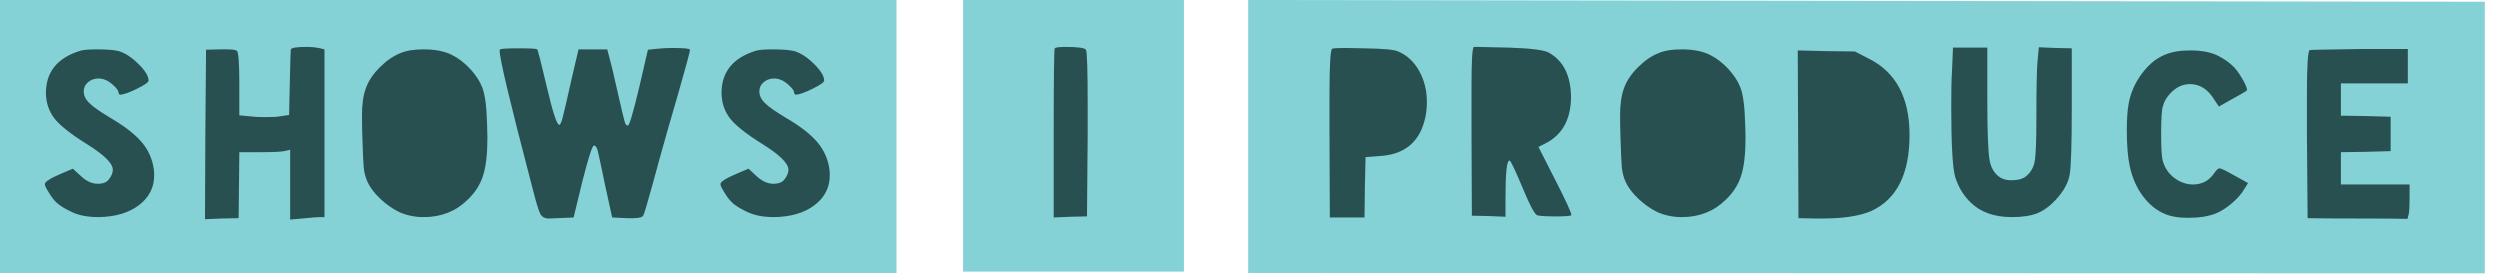
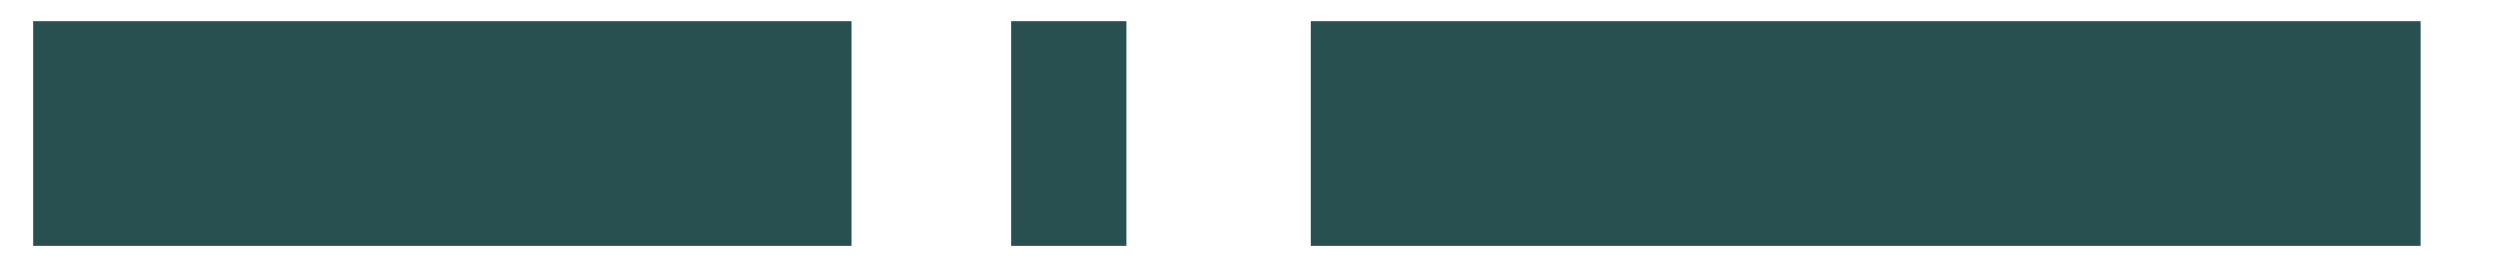
<svg xmlns="http://www.w3.org/2000/svg" xmlns:ns1="http://www.serif.com/" width="100%" height="100%" viewBox="0 0 535 59" version="1.1" xml:space="preserve" style="fill-rule:evenodd;clip-rule:evenodd;stroke-linejoin:round;stroke-miterlimit:2;">
  <g id="Shows-I-Produce" ns1:id="Shows I Produce">
    <path d="M518.011,4.531l-237.501,-0l0,48.086l237.501,0l-0,-48.086Zm-276.961,-0l-24.664,-0l0,48.086l24.664,0l-0,-48.086Zm-58.826,-0l-175.125,-0l-0,48.086l175.125,0l0,-48.086Z" style="fill:#295051;" />
-     <path id="Shows-I-Produce1" ns1:id="Shows I Produce" d="M531.75,58.5l-264.638,-0.075l0,-58.425l264.638,0.375l-0,58.125Zm-339.902,-58.5l-0,58.425l-194.598,-0l0,-58.425l194.598,0Zm14.248,58.125l-0,-58.125l47.268,0l0,58.125l-47.268,-0Zm-137.556,-47.787c-0.9,-0.2 -1.875,-0.3 -2.925,-0.3c-2.099,-0 -3.224,0.175 -3.374,0.526c-0.05,0.1 -0.125,2.528 -0.225,7.284l-0.15,6.759l-2.1,0.3c-0.4,0.1 -1.3,0.15 -2.699,0.15c-1.25,0 -2.125,-0.025 -2.625,-0.075l-3.225,-0.3l0,-6.684c0,-4.456 -0.175,-6.834 -0.524,-7.134c-0.25,-0.2 -1.025,-0.3 -2.325,-0.3l-1.275,-0l-3,0.075l-0.15,18.173l-0.075,18.098l3.6,-0.15l3.599,-0.075c0,-1.552 0.025,-3.905 0.075,-7.059c0.05,-3.154 0.075,-5.507 0.075,-7.059l4.575,-0c2.899,-0 4.699,-0.1 5.399,-0.301l0.9,-0.225l-0,14.944l2.625,-0.225c1.899,-0.2 3.124,-0.3 3.674,-0.3l1.05,-0l-0,-35.896l-0.9,-0.226Zm446.737,7.51l0,-7.36l-10.123,0c-7.099,0.101 -10.724,0.176 -10.874,0.226c-0.4,0.15 -0.6,3.404 -0.6,9.762l0,8.336l0.15,17.873c2.35,0.05 5.899,0.075 10.649,0.075c4.749,-0 8.324,0.025 10.723,0.075l0.225,-0.826c0.15,-0.551 0.225,-1.802 0.225,-3.755l0,-2.778l-14.698,-0l0,-6.909l5.325,-0.075l5.324,-0.151l-0,-7.359l-5.324,-0.15l-5.325,-0.075l0,-6.909l14.323,-0Zm-398.219,0.901c-1.25,-5.307 -1.95,-8.035 -2.1,-8.185c-0.149,-0.151 -1.449,-0.226 -3.899,-0.226c-2.4,0 -3.749,0.075 -4.049,0.226c-0.05,-0 -0.075,0.125 -0.075,0.375c-0,1.652 2.174,10.789 6.524,27.41c0.15,0.501 0.325,1.177 0.525,2.028c0.75,2.954 1.299,4.756 1.649,5.407c0.35,0.651 0.975,0.976 1.875,0.976c0.15,-0 0.438,-0.013 0.863,-0.038c0.424,-0.025 0.762,-0.037 1.012,-0.037l3.374,-0.15l1.875,-7.735c1.3,-5.107 2.125,-7.66 2.475,-7.66c0.3,-0 0.55,0.3 0.75,0.901c0.05,0.15 0.15,0.576 0.3,1.277c0.15,0.701 0.362,1.689 0.637,2.966c0.275,1.277 0.512,2.416 0.712,3.417l1.5,6.834l3.15,0.15l1.35,-0c1.249,-0 1.974,-0.2 2.174,-0.601c0.2,-0.35 0.925,-2.804 2.175,-7.359c0.3,-1.102 0.712,-2.616 1.237,-4.544c0.525,-1.927 1.163,-4.193 1.913,-6.796c0.749,-2.603 1.324,-4.581 1.724,-5.932c1.95,-6.759 2.925,-10.364 2.925,-10.814c-0,-0.251 -1.275,-0.376 -3.825,-0.376c-0.999,0 -1.999,0.05 -2.999,0.15l-2.175,0.226l-1.875,8.11c-1.299,5.407 -2.099,8.11 -2.399,8.11l-0.075,0c-0.25,0 -0.463,-0.287 -0.638,-0.863c-0.175,-0.576 -0.687,-2.741 -1.537,-6.496c-0.8,-3.605 -1.4,-6.108 -1.8,-7.51l-0.375,-1.426l-6.149,-0l-1.425,6.082c-0.949,4.256 -1.574,6.959 -1.874,8.111c-0.3,1.301 -0.575,1.952 -0.825,1.952c-0.5,0 -1.375,-2.653 -2.625,-7.96Zm282.811,-6.233l-2.925,-1.502l-6.149,-0.075l-6.074,-0.15c-0,3.955 0.025,9.925 0.075,17.91c0.05,7.986 0.075,13.981 0.075,17.986l3.674,0.075l1.425,-0c4.449,-0 7.924,-0.526 10.423,-1.577c5.5,-2.503 8.249,-7.935 8.249,-16.296c0,-8.01 -2.924,-13.467 -8.773,-16.371Zm74.914,-0.526c-1.55,-0.801 -3.575,-1.201 -6.074,-1.201c-2.25,-0 -4.1,0.325 -5.549,0.976c-1.8,0.751 -3.425,2.115 -4.875,4.093c-1.449,1.977 -2.374,4.118 -2.774,6.421c-0.25,1.501 -0.375,3.329 -0.375,5.482c-0,3.204 0.2,5.757 0.6,7.659c0.55,2.704 1.599,5.019 3.149,6.947c1.55,1.927 3.375,3.191 5.474,3.792c1.1,0.301 2.4,0.451 3.9,0.451c2.35,-0 4.299,-0.301 5.849,-0.901c1.15,-0.451 2.325,-1.189 3.525,-2.216c1.199,-1.026 2.099,-2.065 2.699,-3.116l0.75,-1.202l-2.849,-1.577c-1.85,-1.051 -2.925,-1.577 -3.225,-1.577c-0.3,0 -0.675,0.326 -1.125,0.976c-1.1,1.653 -2.625,2.479 -4.574,2.479c-1.4,-0 -2.712,-0.451 -3.937,-1.352c-1.225,-0.901 -2.062,-2.103 -2.512,-3.605c-0.25,-0.751 -0.375,-2.728 -0.375,-5.932c-0,-3.154 0.125,-5.107 0.375,-5.858c0.25,-1.001 0.8,-1.94 1.649,-2.816c0.85,-0.876 1.725,-1.439 2.625,-1.69c0.5,-0.15 1,-0.225 1.5,-0.225c2.15,0 3.899,1.127 5.249,3.379l0.975,1.427l2.775,-1.577c1.399,-0.751 2.449,-1.352 3.149,-1.802c0.05,-0.05 0.075,-0.125 0.075,-0.225c0,-0.451 -0.375,-1.302 -1.125,-2.554c-0.75,-1.251 -1.425,-2.127 -2.024,-2.628c-0.8,-0.751 -1.775,-1.427 -2.925,-2.028Zm-242.391,-1.351c-0.3,-0.401 -1.75,-0.601 -4.349,-0.601c-1.35,-0 -2.125,0.1 -2.325,0.3c-0.15,0.15 -0.225,6.208 -0.225,18.174l-0,18.023l3.599,-0.151l3.525,-0.075l0.15,-17.572l-0,-5.858c-0,-7.81 -0.125,-11.89 -0.375,-12.24Zm66.816,0.375c-0.8,-0.4 -3.275,-0.626 -7.424,-0.676c-0.45,0 -1.1,-0.012 -1.95,-0.037c-0.85,-0.025 -1.45,-0.038 -1.8,-0.038c-1.65,0 -2.624,0.05 -2.924,0.15c-0.4,0.151 -0.6,3.43 -0.6,9.838l-0,8.336l0.075,17.948l7.424,-0l0.075,-6.459l0.15,-6.458l2.999,-0.225c5.149,-0.301 8.349,-2.804 9.599,-7.51c0.35,-1.251 0.525,-2.603 0.525,-4.055c-0,-2.453 -0.55,-4.669 -1.65,-6.646c-1.1,-1.978 -2.6,-3.367 -4.499,-4.168Zm-273.787,-0.075c-1,-0.25 -2.55,-0.375 -4.649,-0.375c-1.8,-0 -3,0.1 -3.6,0.3c-4.899,1.502 -7.349,4.531 -7.349,9.087c0.05,2.102 0.663,3.905 1.837,5.407c1.175,1.501 3.487,3.329 6.937,5.482c3.699,2.302 5.549,4.13 5.549,5.482c0,0.65 -0.275,1.326 -0.825,2.027c-0.45,0.651 -1.249,0.976 -2.399,0.976c-1.2,0 -2.375,-0.525 -3.525,-1.577l-1.8,-1.652l-2.474,1.052c-2.35,1.001 -3.525,1.752 -3.525,2.253c0,0.3 0.225,0.801 0.675,1.501c0.65,1.152 1.325,2.028 2.025,2.629c0.7,0.601 1.75,1.226 3.149,1.877c1.5,0.701 3.375,1.052 5.625,1.052c3.599,-0.051 6.486,-0.902 8.661,-2.554c2.175,-1.652 3.262,-3.78 3.262,-6.383c-0,-0.551 -0.025,-0.976 -0.075,-1.277c-0.3,-2.202 -1.162,-4.142 -2.587,-5.819c-1.425,-1.678 -3.587,-3.367 -6.487,-5.069c-2.349,-1.402 -3.899,-2.479 -4.649,-3.23c-0.85,-0.801 -1.275,-1.652 -1.275,-2.553c0,-0.801 0.313,-1.464 0.937,-1.99c0.625,-0.526 1.363,-0.788 2.213,-0.788c1,-0 1.974,0.4 2.924,1.201c0.9,0.801 1.35,1.377 1.35,1.727c0,0.15 0.05,0.288 0.15,0.413c0.1,0.125 0.225,0.163 0.375,0.113c0.7,-0.05 1.862,-0.476 3.487,-1.277c1.625,-0.801 2.437,-1.376 2.437,-1.727c0,-0.951 -0.725,-2.14 -2.175,-3.567c-1.449,-1.427 -2.849,-2.34 -4.199,-2.741Zm71.315,0.826c-1.55,-0.801 -3.599,-1.201 -6.149,-1.201c-2.05,-0 -3.7,0.275 -4.949,0.826c-1.5,0.6 -2.962,1.614 -4.387,3.041c-1.425,1.427 -2.412,2.916 -2.962,4.468c-0.55,1.502 -0.825,3.405 -0.825,5.708c-0,1.702 0.025,3.179 0.075,4.43c0.1,3.555 0.2,5.833 0.3,6.834c0.1,1.001 0.35,1.978 0.75,2.929c0.55,1.251 1.474,2.49 2.774,3.717c1.3,1.227 2.675,2.19 4.125,2.891c1.599,0.701 3.324,1.052 5.174,1.052c3.749,-0 6.874,-1.227 9.374,-3.68c1.599,-1.502 2.712,-3.229 3.337,-5.182c0.625,-1.952 0.937,-4.681 0.937,-8.185c-0,-0.301 -0.013,-0.764 -0.038,-1.39c-0.025,-0.625 -0.037,-1.114 -0.037,-1.464c-0.1,-3.805 -0.45,-6.433 -1.05,-7.885c-0.5,-1.302 -1.35,-2.603 -2.55,-3.905c-1.199,-1.302 -2.499,-2.303 -3.899,-3.004Zm73.265,-0.826c-1,-0.25 -2.55,-0.375 -4.65,-0.375c-1.799,-0 -2.999,0.1 -3.599,0.3c-4.899,1.502 -7.349,4.531 -7.349,9.087c0.05,2.102 0.662,3.905 1.837,5.407c1.175,1.501 3.487,3.329 6.937,5.482c3.699,2.302 5.549,4.13 5.549,5.482c-0,0.65 -0.275,1.326 -0.825,2.027c-0.45,0.651 -1.25,0.976 -2.4,0.976c-1.199,0 -2.374,-0.525 -3.524,-1.577l-1.8,-1.652l-2.475,1.052c-2.349,1.001 -3.524,1.752 -3.524,2.253c-0,0.3 0.225,0.801 0.675,1.501c0.65,1.152 1.325,2.028 2.025,2.629c0.7,0.601 1.749,1.226 3.149,1.877c1.5,0.701 3.375,1.052 5.624,1.052c3.6,-0.051 6.487,-0.902 8.662,-2.554c2.174,-1.652 3.262,-3.78 3.262,-6.383c-0,-0.551 -0.025,-0.976 -0.075,-1.277c-0.3,-2.202 -1.163,-4.142 -2.587,-5.819c-1.425,-1.678 -3.587,-3.367 -6.487,-5.069c-2.35,-1.402 -3.899,-2.479 -4.649,-3.23c-0.85,-0.801 -1.275,-1.652 -1.275,-2.553c-0,-0.801 0.312,-1.464 0.937,-1.99c0.625,-0.526 1.362,-0.788 2.212,-0.788c1,-0 1.975,0.4 2.925,1.201c0.9,0.801 1.35,1.377 1.35,1.727c-0,0.15 0.05,0.288 0.15,0.413c0.1,0.125 0.225,0.163 0.375,0.113c0.7,-0.05 1.862,-0.476 3.487,-1.277c1.624,-0.801 2.437,-1.376 2.437,-1.727c-0,-0.951 -0.725,-2.14 -2.175,-3.567c-1.45,-1.427 -2.849,-2.34 -4.199,-2.741Zm255.289,10.514l-0,-11.265l-7.349,0l-0.225,5.332c-0.1,1.402 -0.15,3.78 -0.15,7.134c0,8.11 0.275,13.167 0.825,15.169c0.7,2.203 1.8,4.031 3.299,5.483c2.15,2.102 5.1,3.154 8.849,3.154c2.25,-0 4.062,-0.276 5.437,-0.826c1.375,-0.551 2.712,-1.527 4.012,-2.929c1.65,-1.803 2.625,-3.58 2.924,-5.332c0.3,-1.752 0.45,-6.408 0.45,-13.968l0,-13.067l-3.524,-0.075l-3.525,-0.15l-0.3,3.229c-0.15,1.802 -0.225,5.833 -0.225,12.091c0,4.806 -0.125,7.86 -0.374,9.161c-0.25,1.302 -0.875,2.353 -1.875,3.154c-0.7,0.551 -1.725,0.826 -3.075,0.826c-0.85,0 -1.575,-0.15 -2.174,-0.45c-1.35,-0.751 -2.188,-2.028 -2.513,-3.83c-0.325,-1.802 -0.487,-6.083 -0.487,-12.841Zm-59.317,-9.688c-1.55,-0.801 -3.599,-1.201 -6.149,-1.201c-2.05,-0 -3.699,0.275 -4.949,0.826c-1.5,0.6 -2.962,1.614 -4.387,3.041c-1.425,1.427 -2.412,2.916 -2.962,4.468c-0.55,1.502 -0.825,3.405 -0.825,5.708c-0,1.702 0.025,3.179 0.075,4.43c0.1,3.555 0.2,5.833 0.3,6.834c0.1,1.001 0.35,1.978 0.75,2.929c0.55,1.251 1.475,2.49 2.774,3.717c1.3,1.227 2.675,2.19 4.125,2.891c1.6,0.701 3.324,1.052 5.174,1.052c3.75,-0 6.874,-1.227 9.374,-3.68c1.6,-1.502 2.712,-3.229 3.337,-5.182c0.625,-1.952 0.937,-4.681 0.937,-8.185c0,-0.301 -0.012,-0.764 -0.037,-1.39c-0.025,-0.625 -0.038,-1.114 -0.038,-1.464c-0.1,-3.805 -0.45,-6.433 -1.05,-7.885c-0.5,-1.302 -1.349,-2.603 -2.549,-3.905c-1.2,-1.302 -2.5,-2.303 -3.9,-3.004Zm-34.57,-0.526c-1.05,-0.55 -3.874,-0.901 -8.474,-1.051c-3.699,-0.1 -5.899,-0.15 -6.599,-0.15l-0.9,-0c-0.35,0.05 -0.525,2.728 -0.525,8.035l0,10.063l0.075,18.023l3.675,0.075l3.524,0.15l0,-3.98c0,-5.357 0.275,-8.035 0.825,-8.035l0.075,0c0.25,0.1 1.175,2.053 2.775,5.858c1.55,3.754 2.6,5.707 3.149,5.857c0.6,0.15 1.925,0.225 3.975,0.225c2.2,0 3.299,-0.1 3.299,-0.3c0,-0.501 -1.124,-2.954 -3.374,-7.359l-3.675,-7.21l1.5,-0.751c3.55,-1.802 5.374,-5.031 5.474,-9.687c0,-4.756 -1.599,-8.01 -4.799,-9.763Z" style="fill:#85d2d6;fill-rule:nonzero;" />
  </g>
</svg>